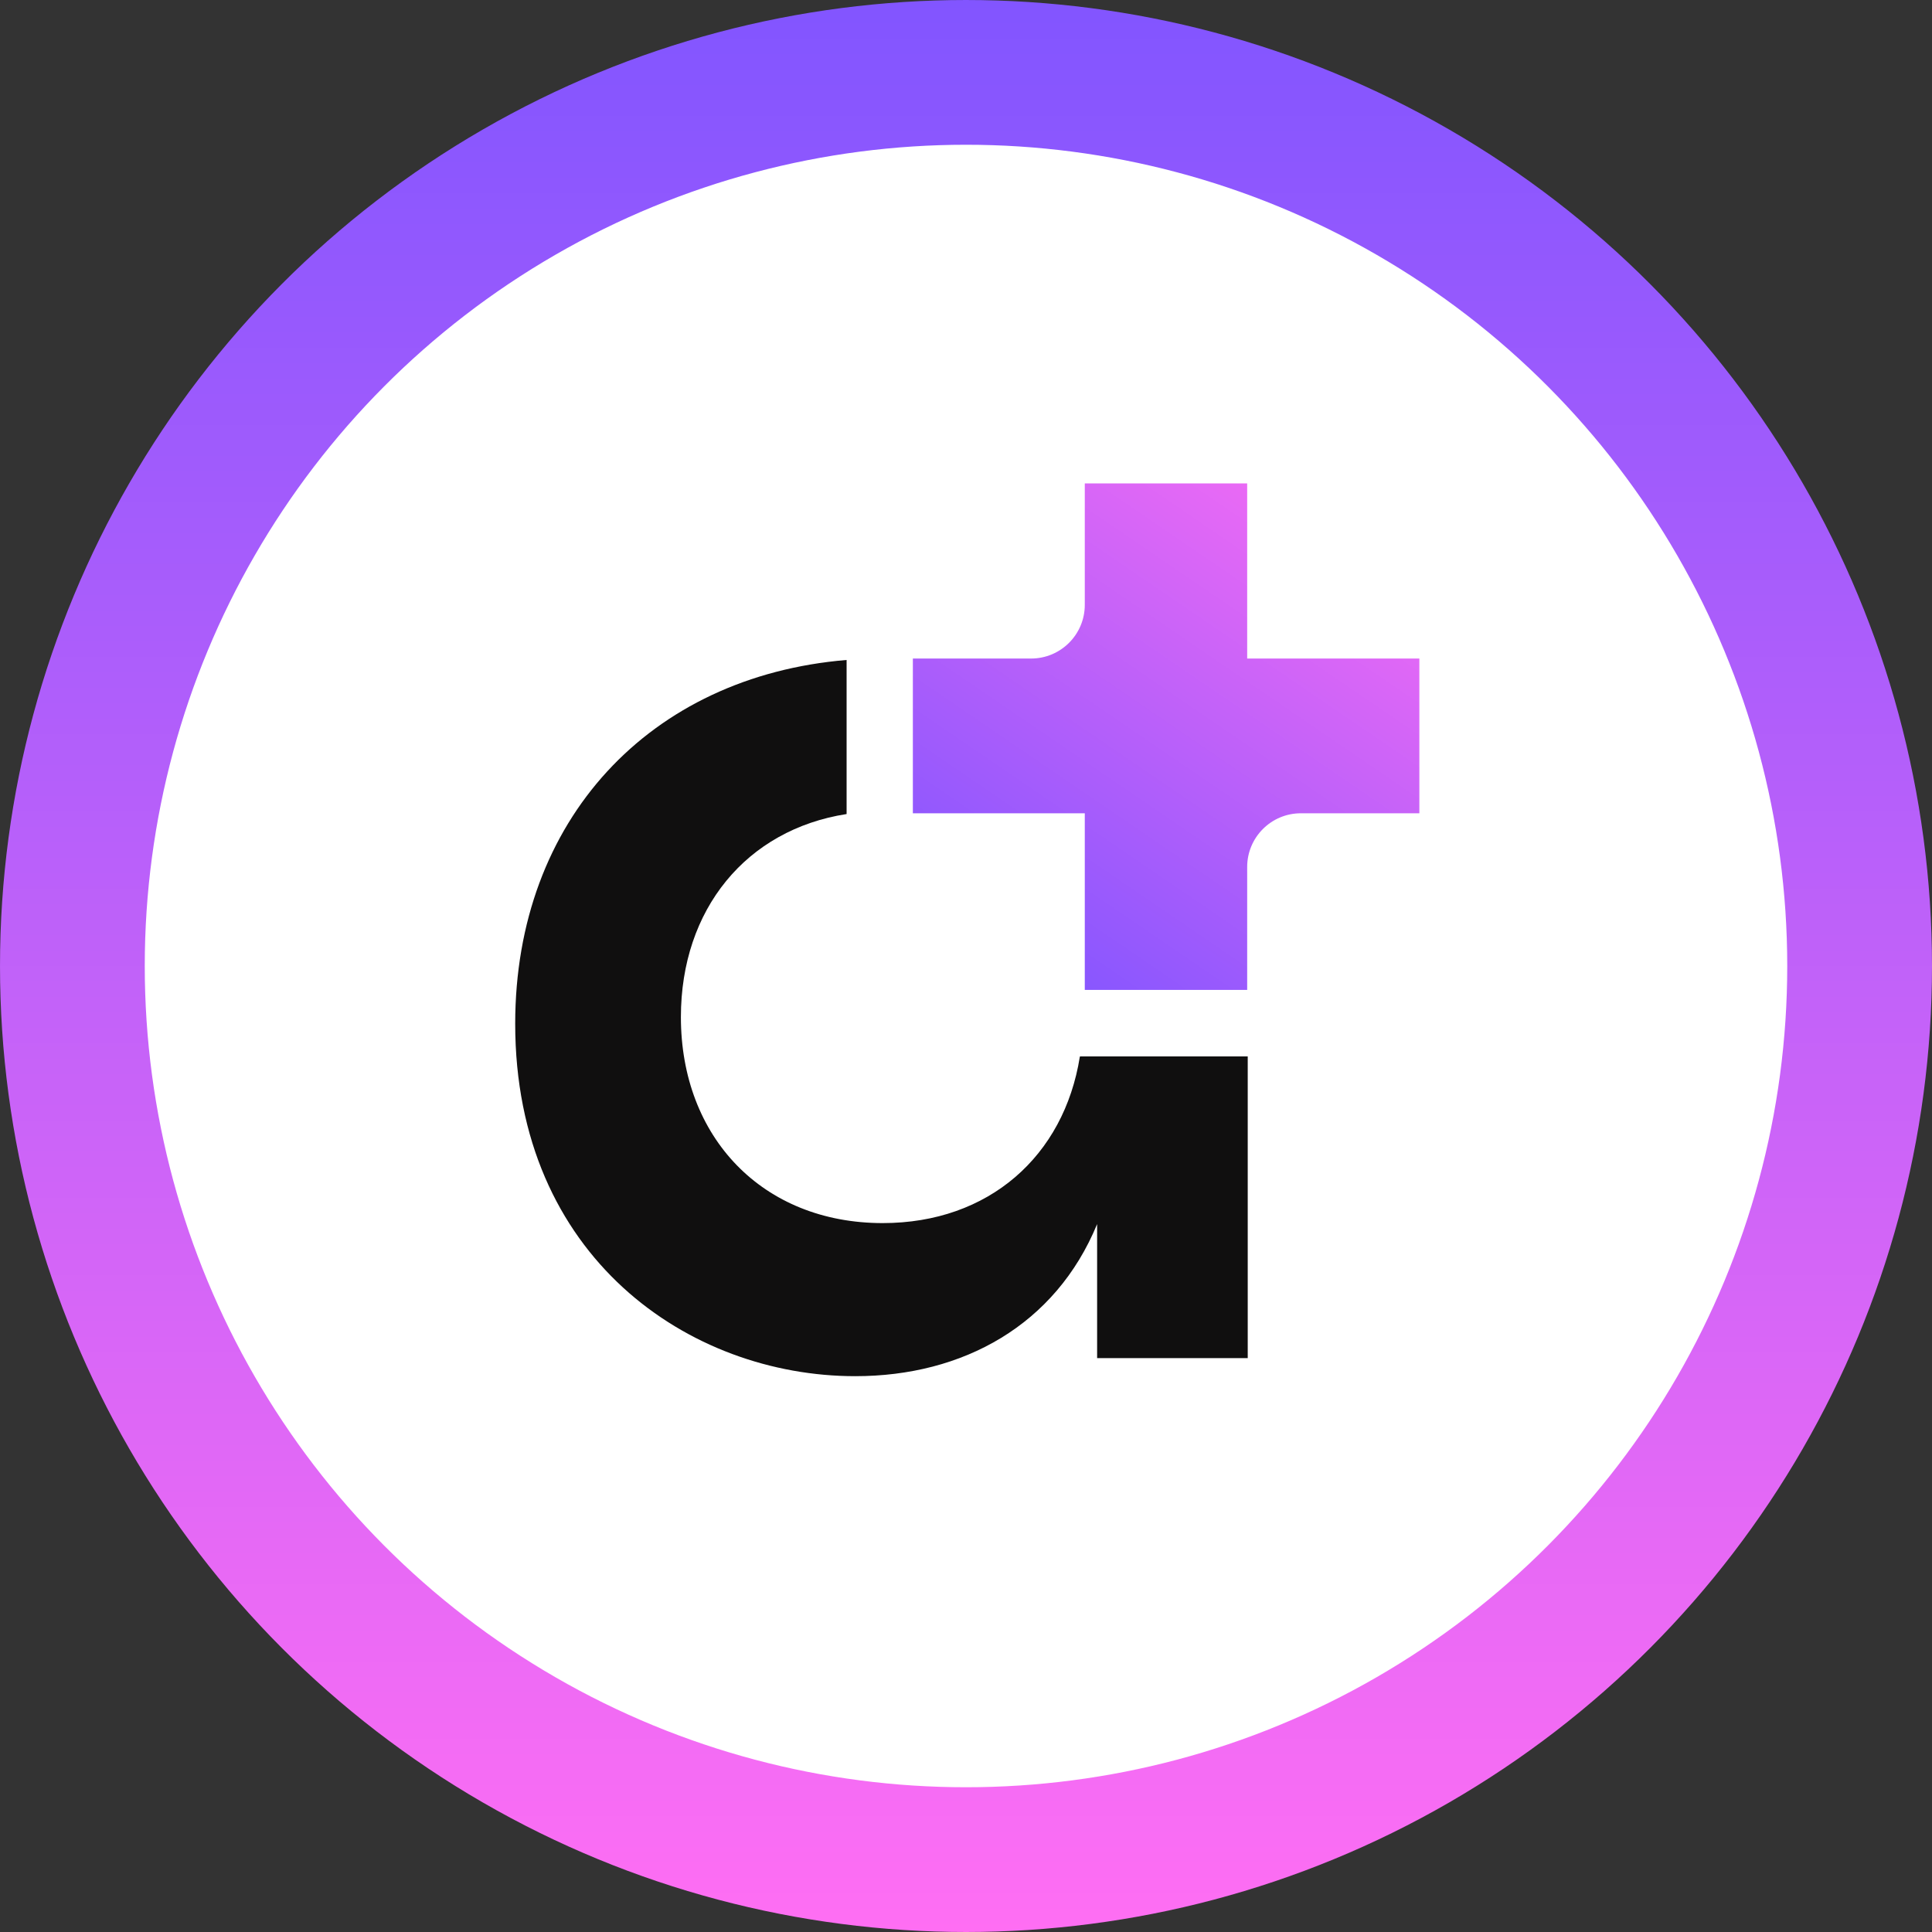
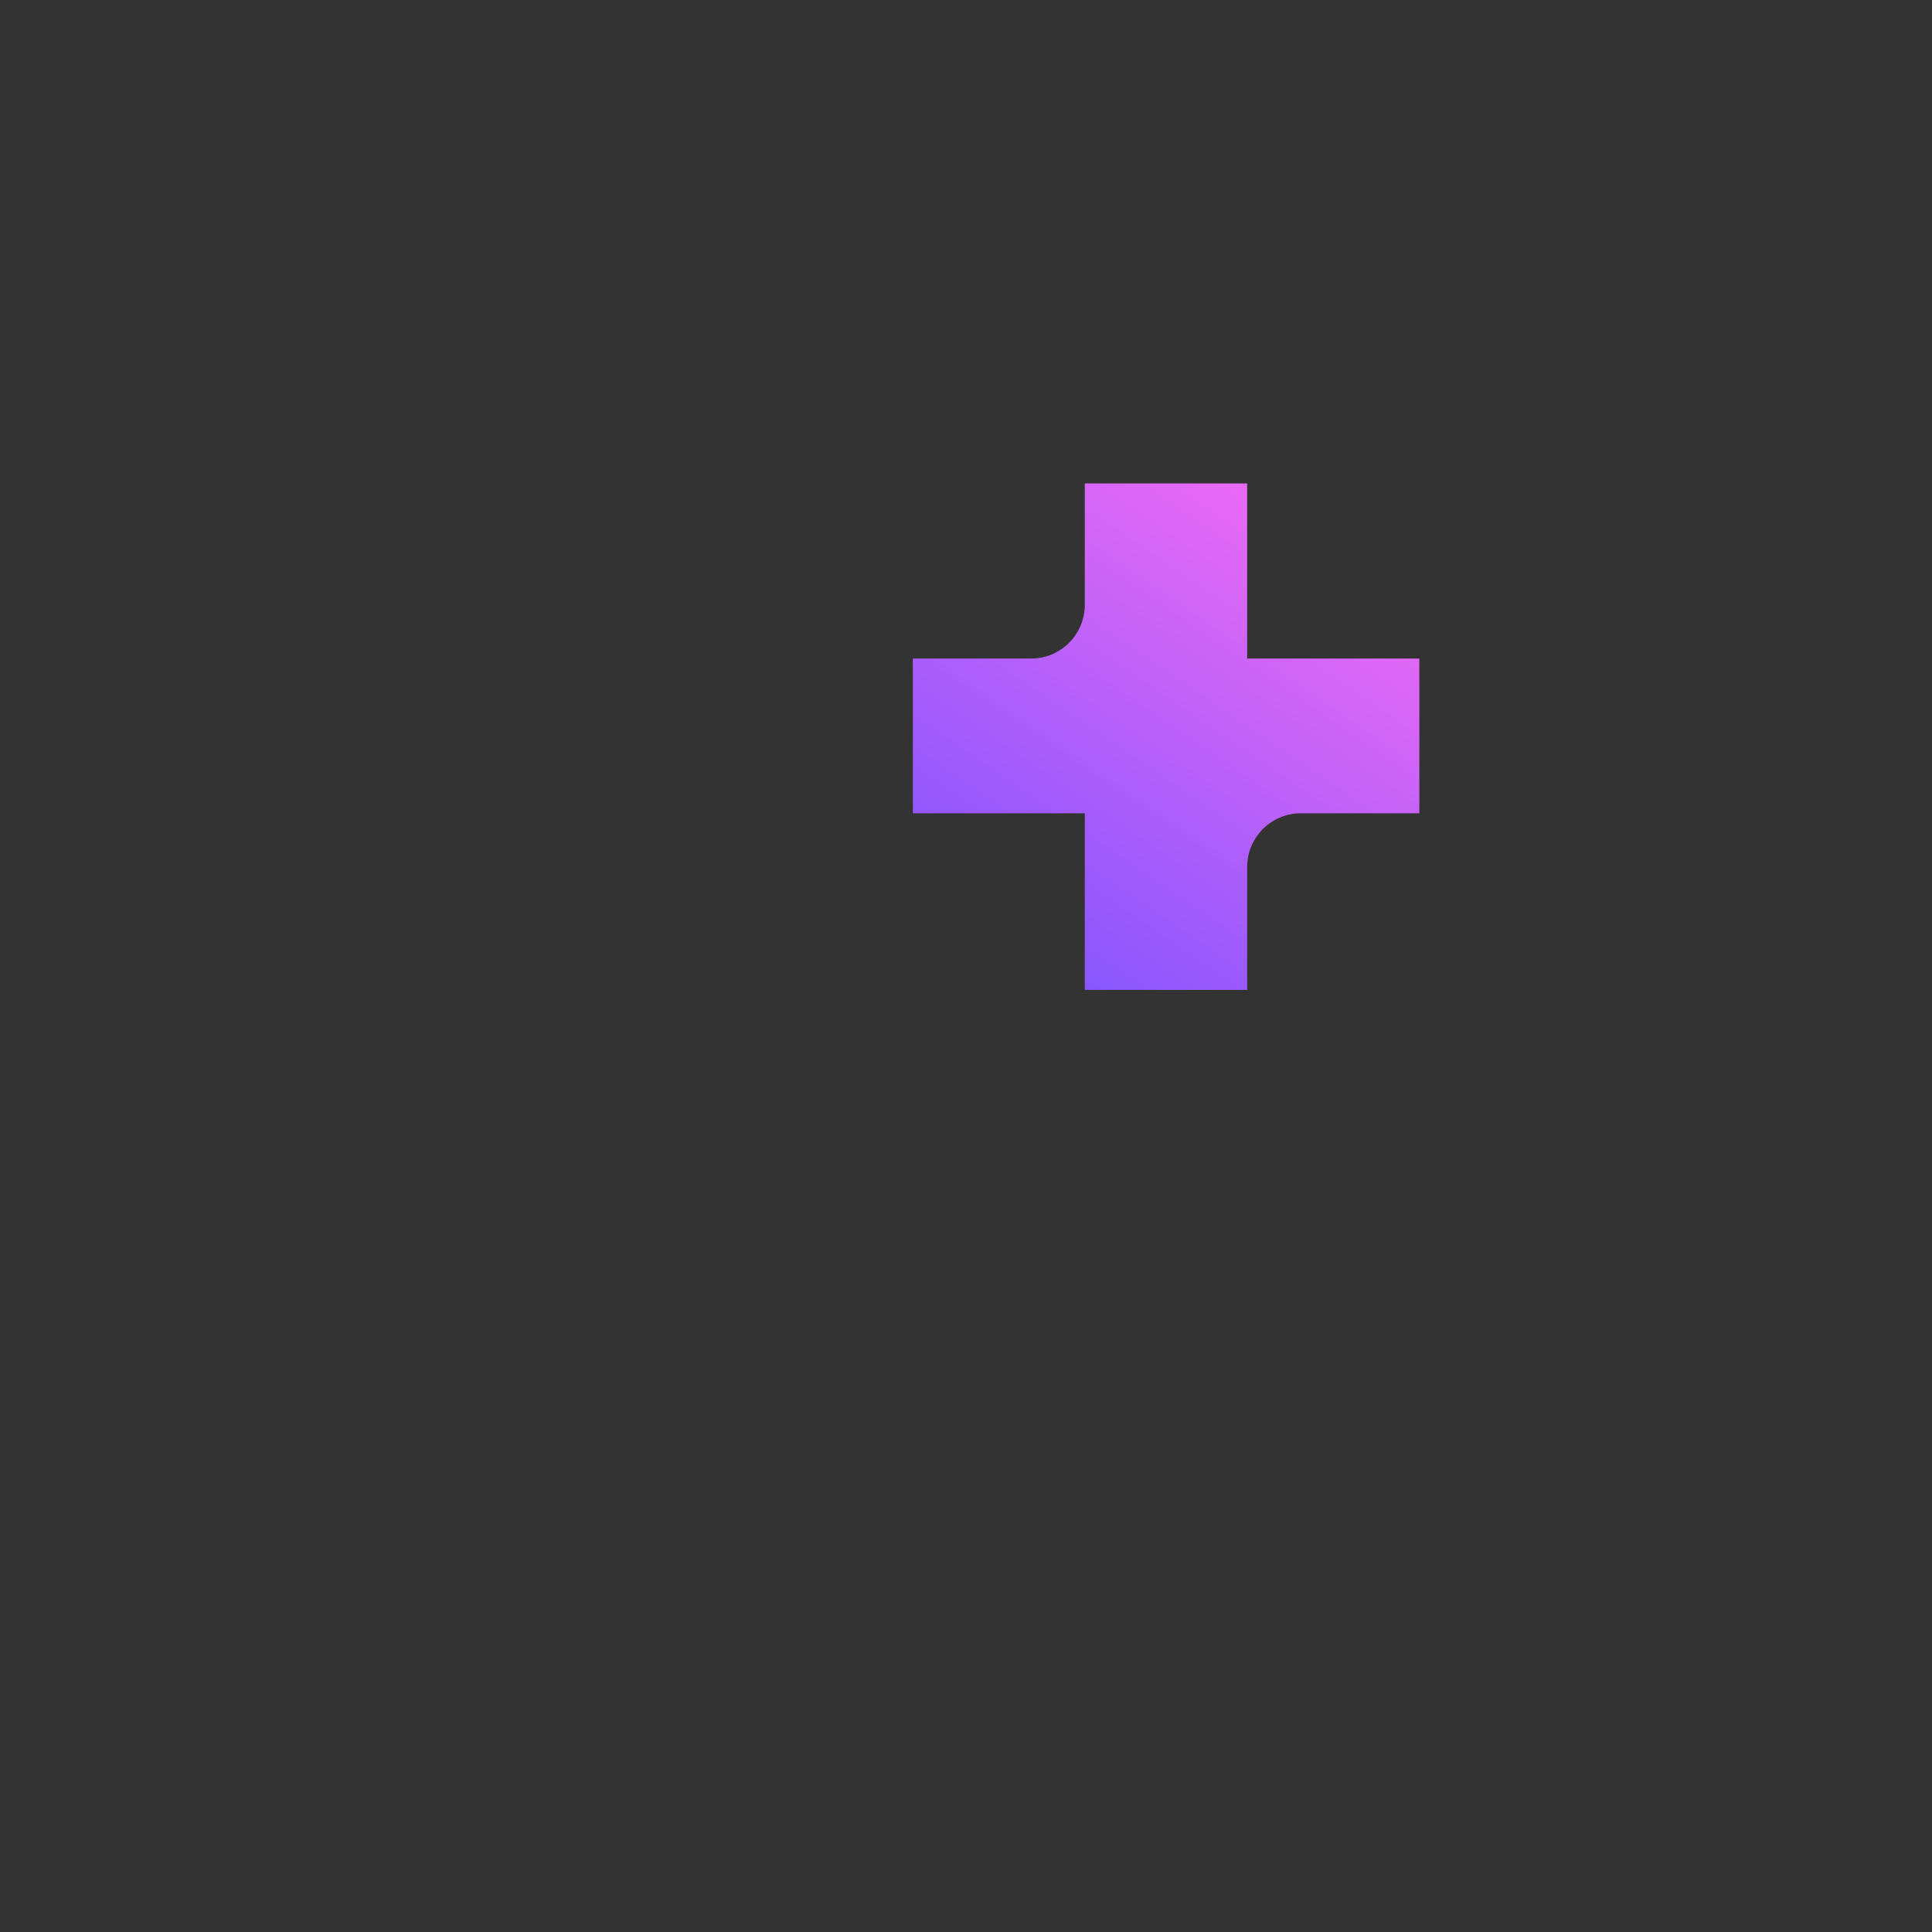
<svg xmlns="http://www.w3.org/2000/svg" width="227" height="227" viewBox="0 0 227 227" fill="none">
  <rect x="0" y="0" width="227" height="227" fill="#333333" stroke="none" />
-   <circle cx="113.5" cy="113.5" r="104.996" fill="white" stroke="url(#paint0_linear_422_1064)" stroke-width="17.007" />
  <path d="M166.767 77.374H146.537V56.796H127.457V71.065C127.457 74.549 124.633 77.374 121.148 77.374H107.256V95.556H127.457V116.307H146.537V101.865C146.537 98.381 149.361 95.556 152.846 95.556H166.767V77.374Z" fill="url(#paint1_linear_422_1064)" />
-   <path d="M126.872 124.181C125.012 135.804 116.208 143.707 103.713 143.707C89.591 143.707 80.002 133.624 80.002 119.502C80.002 106.833 87.702 97.477 99.471 95.646V77.543C76.37 79.461 60.533 96.314 60.533 120.287C60.533 147.717 80.99 161.694 100.487 161.694C113.157 161.694 124.024 155.679 128.906 143.824V159.573H146.602V124.122H126.901L126.872 124.181Z" fill="#100F0F" />
  <defs>
    <linearGradient id="paint0_linear_422_1064" x1="113.5" y1="0" x2="113.5" y2="227" gradientUnits="userSpaceOnUse">
      <stop stop-color="#8255FF" />
      <stop offset="1" stop-color="#FF6EF3" />
    </linearGradient>
    <linearGradient id="paint1_linear_422_1064" x1="118.136" y1="114.809" x2="161.564" y2="51.114" gradientUnits="userSpaceOnUse">
      <stop stop-color="#8255FF" />
      <stop offset="1" stop-color="#FF6EF3" />
    </linearGradient>
  </defs>
</svg>